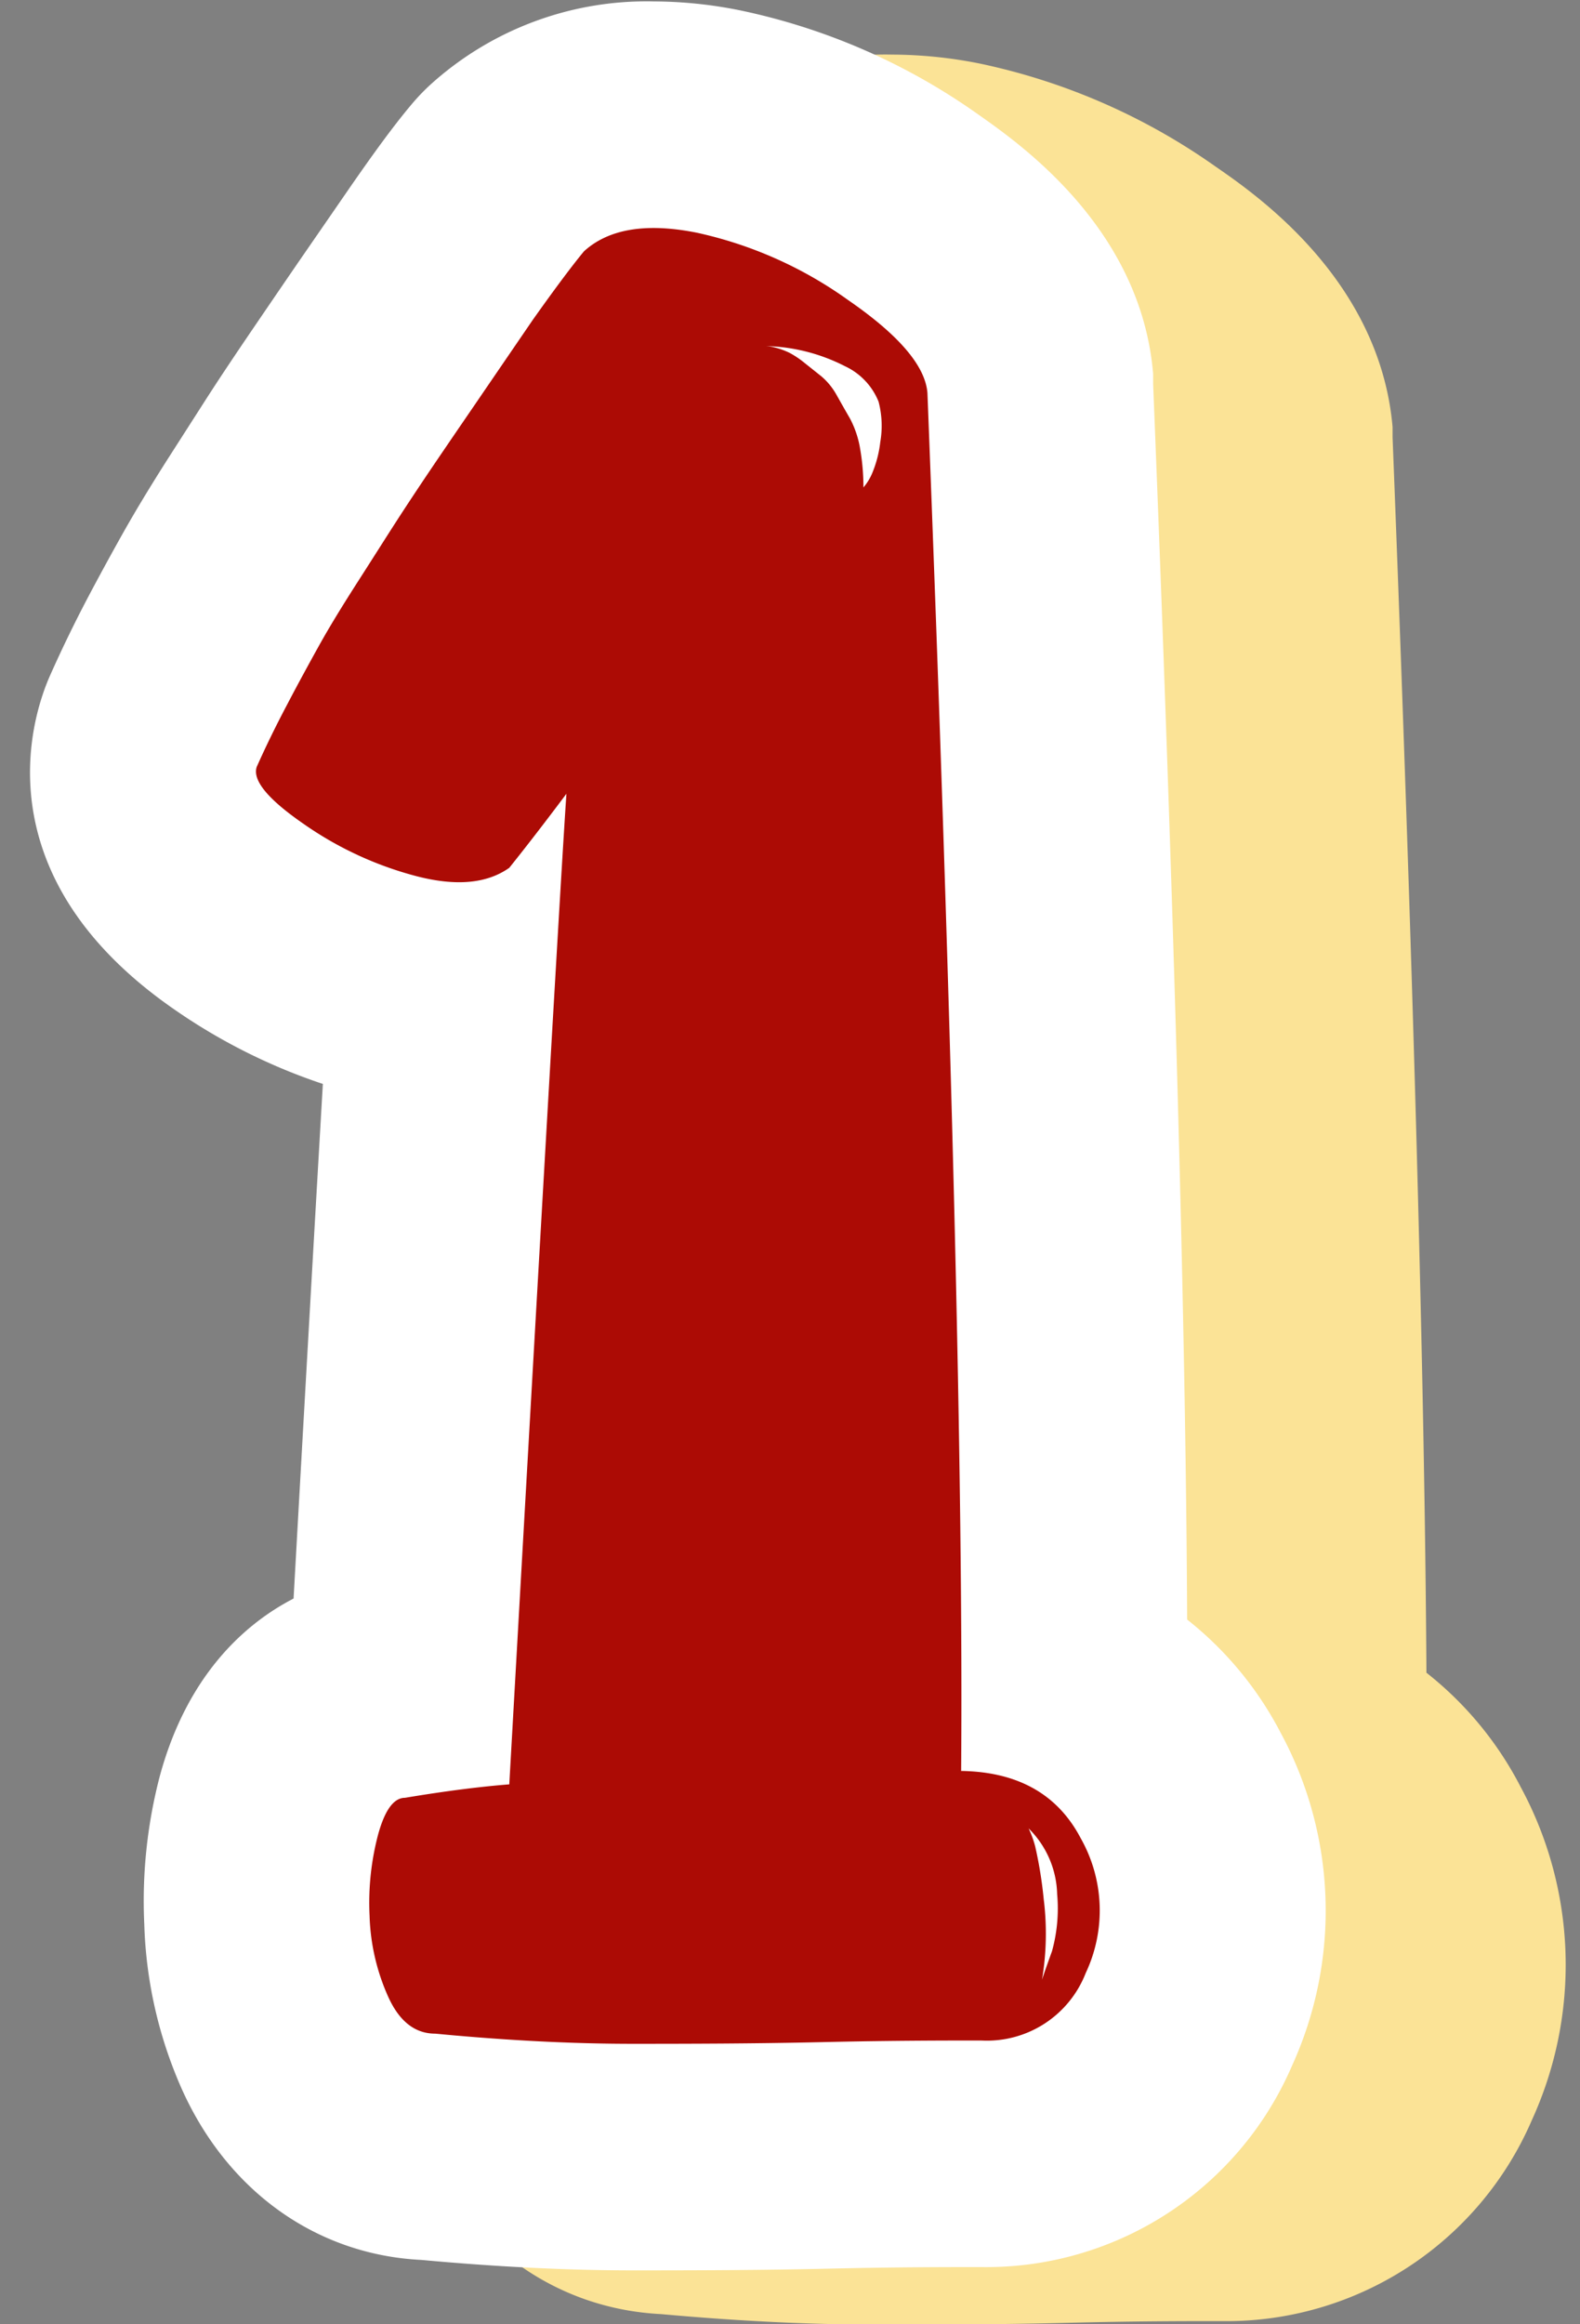
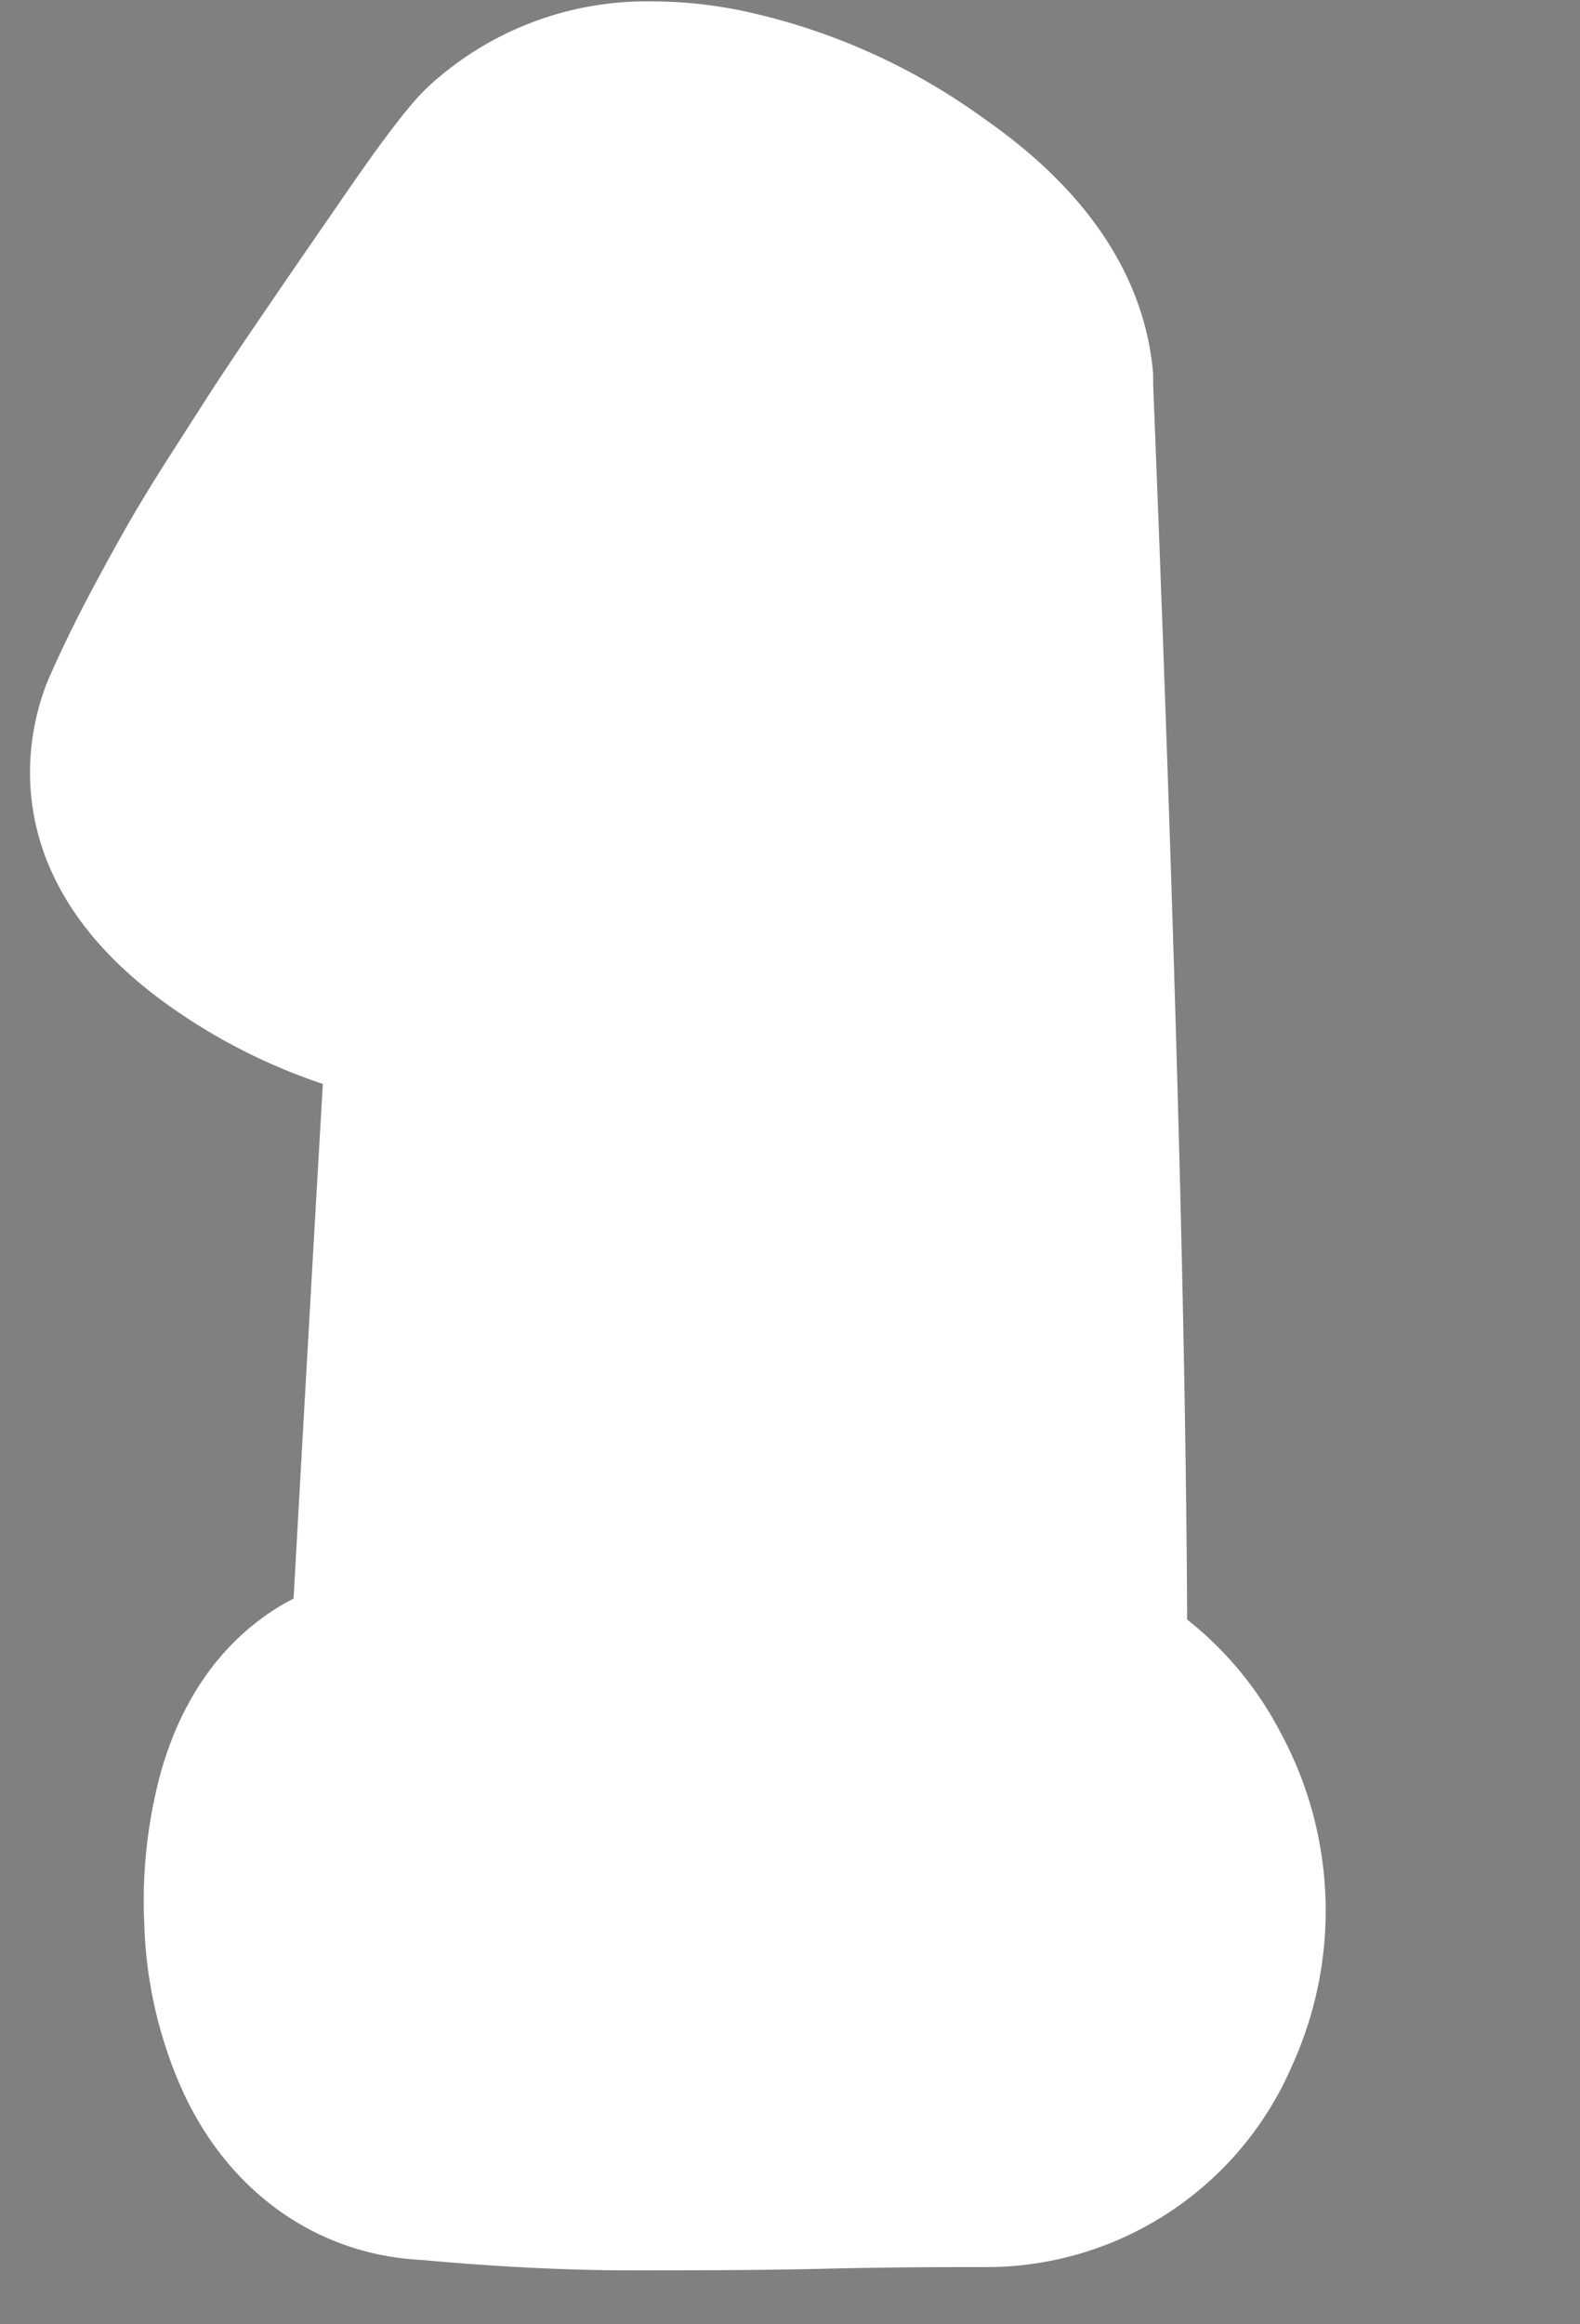
<svg xmlns="http://www.w3.org/2000/svg" fill="#000000" height="162.6" preserveAspectRatio="xMidYMid meet" version="1" viewBox="-2.1 -0.1 110.6 162.6" width="110.6" zoomAndPan="magnify">
  <rect x="-2.1" y="-0.1" width="110.6" height="162.6" fill="#808080" stroke="none" />
  <g data-name="Layer 2">
    <g data-name="Layer 1">
      <g id="change1_1">
-         <path d="M97.75,116.92c-.12-20.26-.92-49.26-2.37-86.44,0-.24,0-.47,0-.71C94.48,19.48,85.84,13.52,83,11.56A44.41,44.41,0,0,0,66.5,4.35a31.61,31.61,0,0,0-6.14-.63A22.53,22.53,0,0,0,44.84,9.46,14.72,14.72,0,0,0,43.34,11c-1.13,1.35-2.5,3.2-4.43,6L35.5,22c-.73,1-1.77,2.57-3.13,4.57s-2.52,3.75-3.3,4.95l-2.74,4.29c-1.26,2-2.29,3.69-3.16,5.23-.77,1.38-1.59,2.88-2.44,4.49-.95,1.81-1.83,3.6-2.59,5.34a14.15,14.15,0,0,0-.53,1.36c-1.3,3.84-3,13.68,9.32,22.12a41.22,41.22,0,0,0,10.29,5.17c-.53,9.06-1.21,21-2,36-4,2.07-7.6,6-9.35,12.36a34.18,34.18,0,0,0-1.13,10.43,30.52,30.52,0,0,0,2.69,11.59c3.23,7.14,9.44,11.52,16.74,11.89,5.32.48,10.29.73,14.79.73s9.08,0,13.7-.12,8.33-.12,10.7-.12a23.29,23.29,0,0,0,21.77-14.06,26.12,26.12,0,0,0-.78-23.3A24.36,24.36,0,0,0,97.75,116.92Z" fill="#fbe396" />
-       </g>
+         </g>
      <g id="change2_1">
        <path d="M42.2,158.73c-4.5,0-9.48-.24-14.8-.73-7.3-.36-13.51-4.75-16.74-11.88A30.61,30.61,0,0,1,8,134.52,34.47,34.47,0,0,1,9.1,124.1c1.75-6.4,5.35-10.3,9.35-12.37.84-15,1.52-26.9,2.05-36A40.83,40.83,0,0,1,10.22,70.6C-2.08,62.16-.4,52.33.89,48.49a14.33,14.33,0,0,1,.53-1.37c.77-1.73,1.64-3.53,2.59-5.34.85-1.61,1.67-3.11,2.44-4.48.87-1.55,1.9-3.26,3.16-5.24l2.75-4.29c.77-1.2,1.86-2.84,3.29-4.94s2.41-3.53,3.13-4.58l3.41-4.94c1.93-2.8,3.3-4.65,4.43-6a14.82,14.82,0,0,1,1.5-1.57A22.54,22.54,0,0,1,43.65,0a30.79,30.79,0,0,1,6.13.64,44.5,44.5,0,0,1,16.5,7.2c2.84,2,11.48,7.92,12.34,18.22,0,.23,0,.47,0,.7C80.11,64,80.91,92.94,81,113.2a24.46,24.46,0,0,1,6.55,7.93,26.14,26.14,0,0,1,.78,23.31A23.31,23.31,0,0,1,66.59,158.5c-2.37,0-6,0-10.7.11S46.66,158.73,42.2,158.73Z" fill="#ffffff" />
      </g>
      <g id="change3_1">
-         <path d="M64.94,123.79q6.14,0,8.61,4.71a10.25,10.25,0,0,1,.35,9.43,7.42,7.42,0,0,1-7.31,4.72c-2.51,0-6.17,0-11,.11s-9.27.12-13.43.12-8.77-.23-13.79-.71c-1.42,0-2.52-.86-3.3-2.59a14.86,14.86,0,0,1-1.3-5.66,18.66,18.66,0,0,1,.59-5.65c.47-1.73,1.1-2.6,1.89-2.6,2.82-.47,5.26-.78,7.3-.94q3.54-62.7,4-69.3c-1.41,1.88-2.75,3.62-4,5.18-1.57,1.11-3.73,1.3-6.48.59a24.66,24.66,0,0,1-7.9-3.65c-2.51-1.73-3.61-3.06-3.3-4q.94-2.11,2.13-4.36c.78-1.49,1.53-2.86,2.23-4.12s1.61-2.75,2.72-4.48,2-3.14,2.71-4.24,1.72-2.63,3.06-4.6,2.36-3.45,3.06-4.48l3.42-5C36.81,20,38,18.42,38.78,17.48q2.59-2.36,7.9-1.3a28.64,28.64,0,0,1,10.6,4.72c3.54,2.44,5.38,4.59,5.54,6.48q2.59,66.47,2.36,96.41h-.24ZM58.34,34a3.75,3.75,0,0,0,.59-.94,8,8,0,0,0,.59-2.24A6.65,6.65,0,0,0,59.4,28a4.65,4.65,0,0,0-2.35-2.48,12.83,12.83,0,0,0-5.54-1.41,3.15,3.15,0,0,1,.7.12,5.21,5.21,0,0,1,.95.35,6.5,6.5,0,0,1,1.06.71l1.18.94a4.72,4.72,0,0,1,1.06,1.3c.31.55.62,1.1.94,1.65a6.92,6.92,0,0,1,.71,2.12A15.81,15.81,0,0,1,58.34,34ZM70.84,138.4c.15-.47.39-1.14.7-2a11.18,11.18,0,0,0,.36-4,6.67,6.67,0,0,0-2-4.59,6.78,6.78,0,0,1,.47,1.29,29.5,29.5,0,0,1,.59,3.66A19.46,19.46,0,0,1,70.84,138.4Z" fill="#ac0b05" />
-       </g>
+         </g>
    </g>
  </g>
</svg>